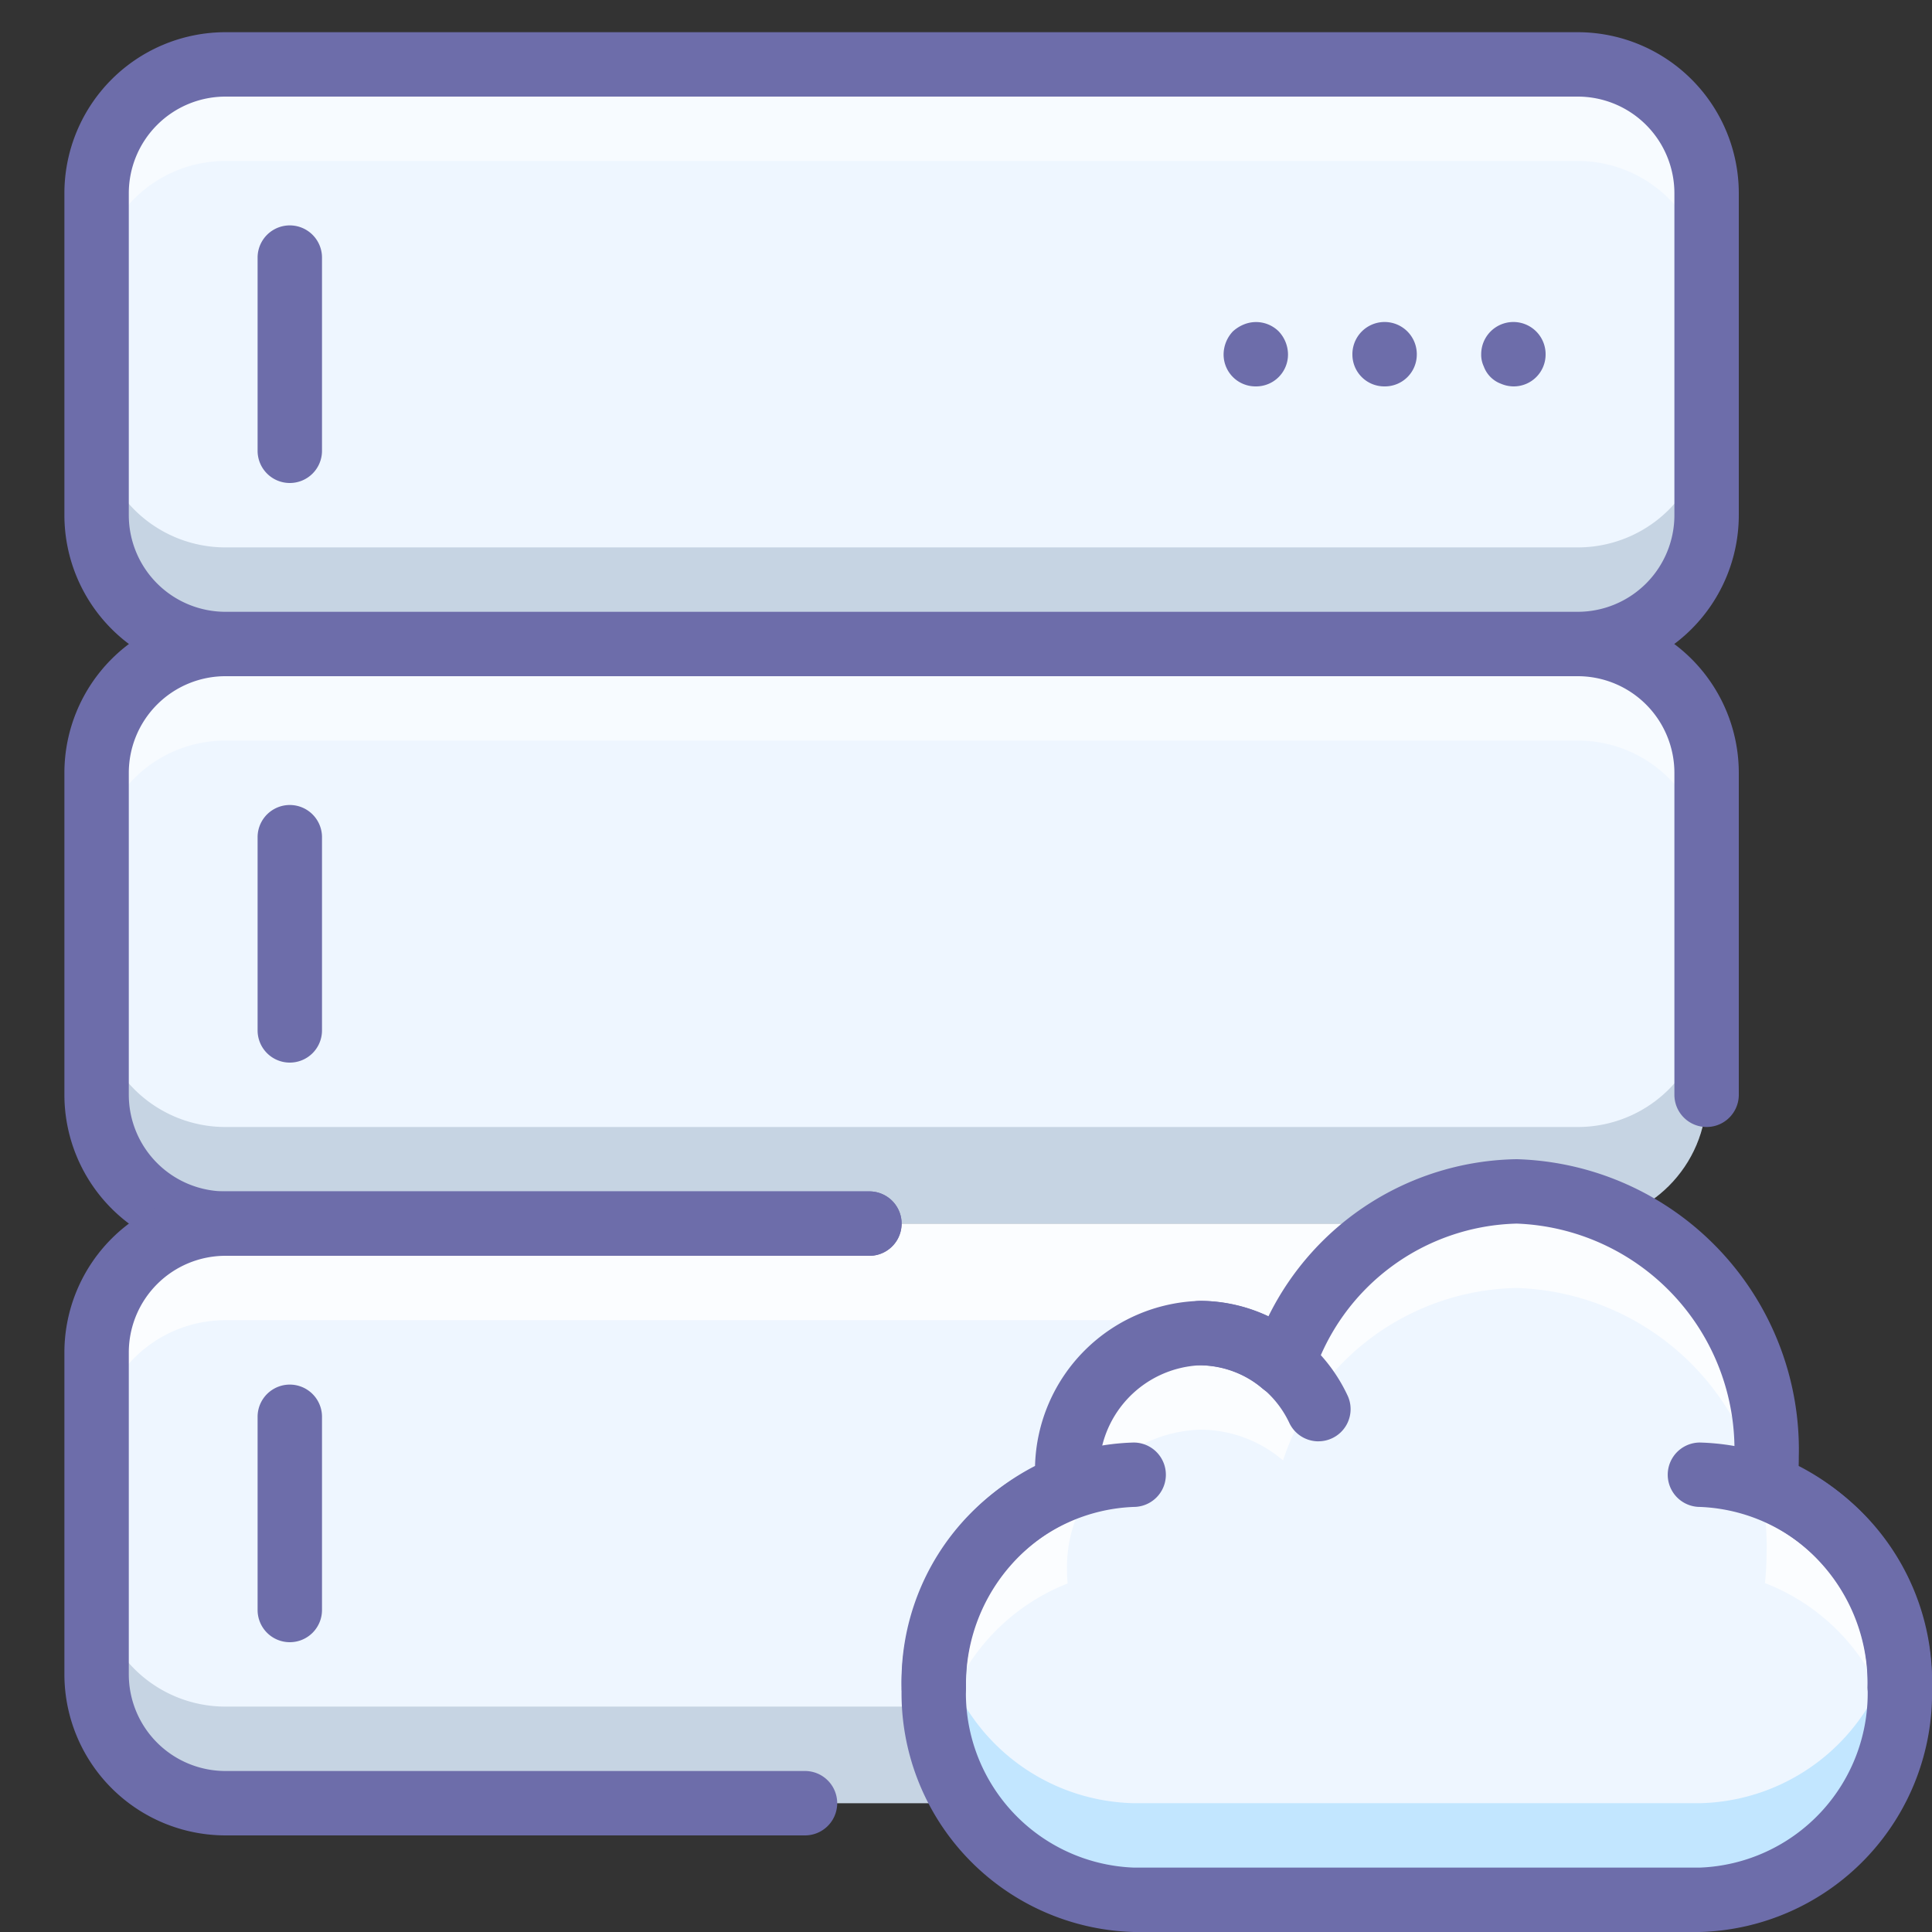
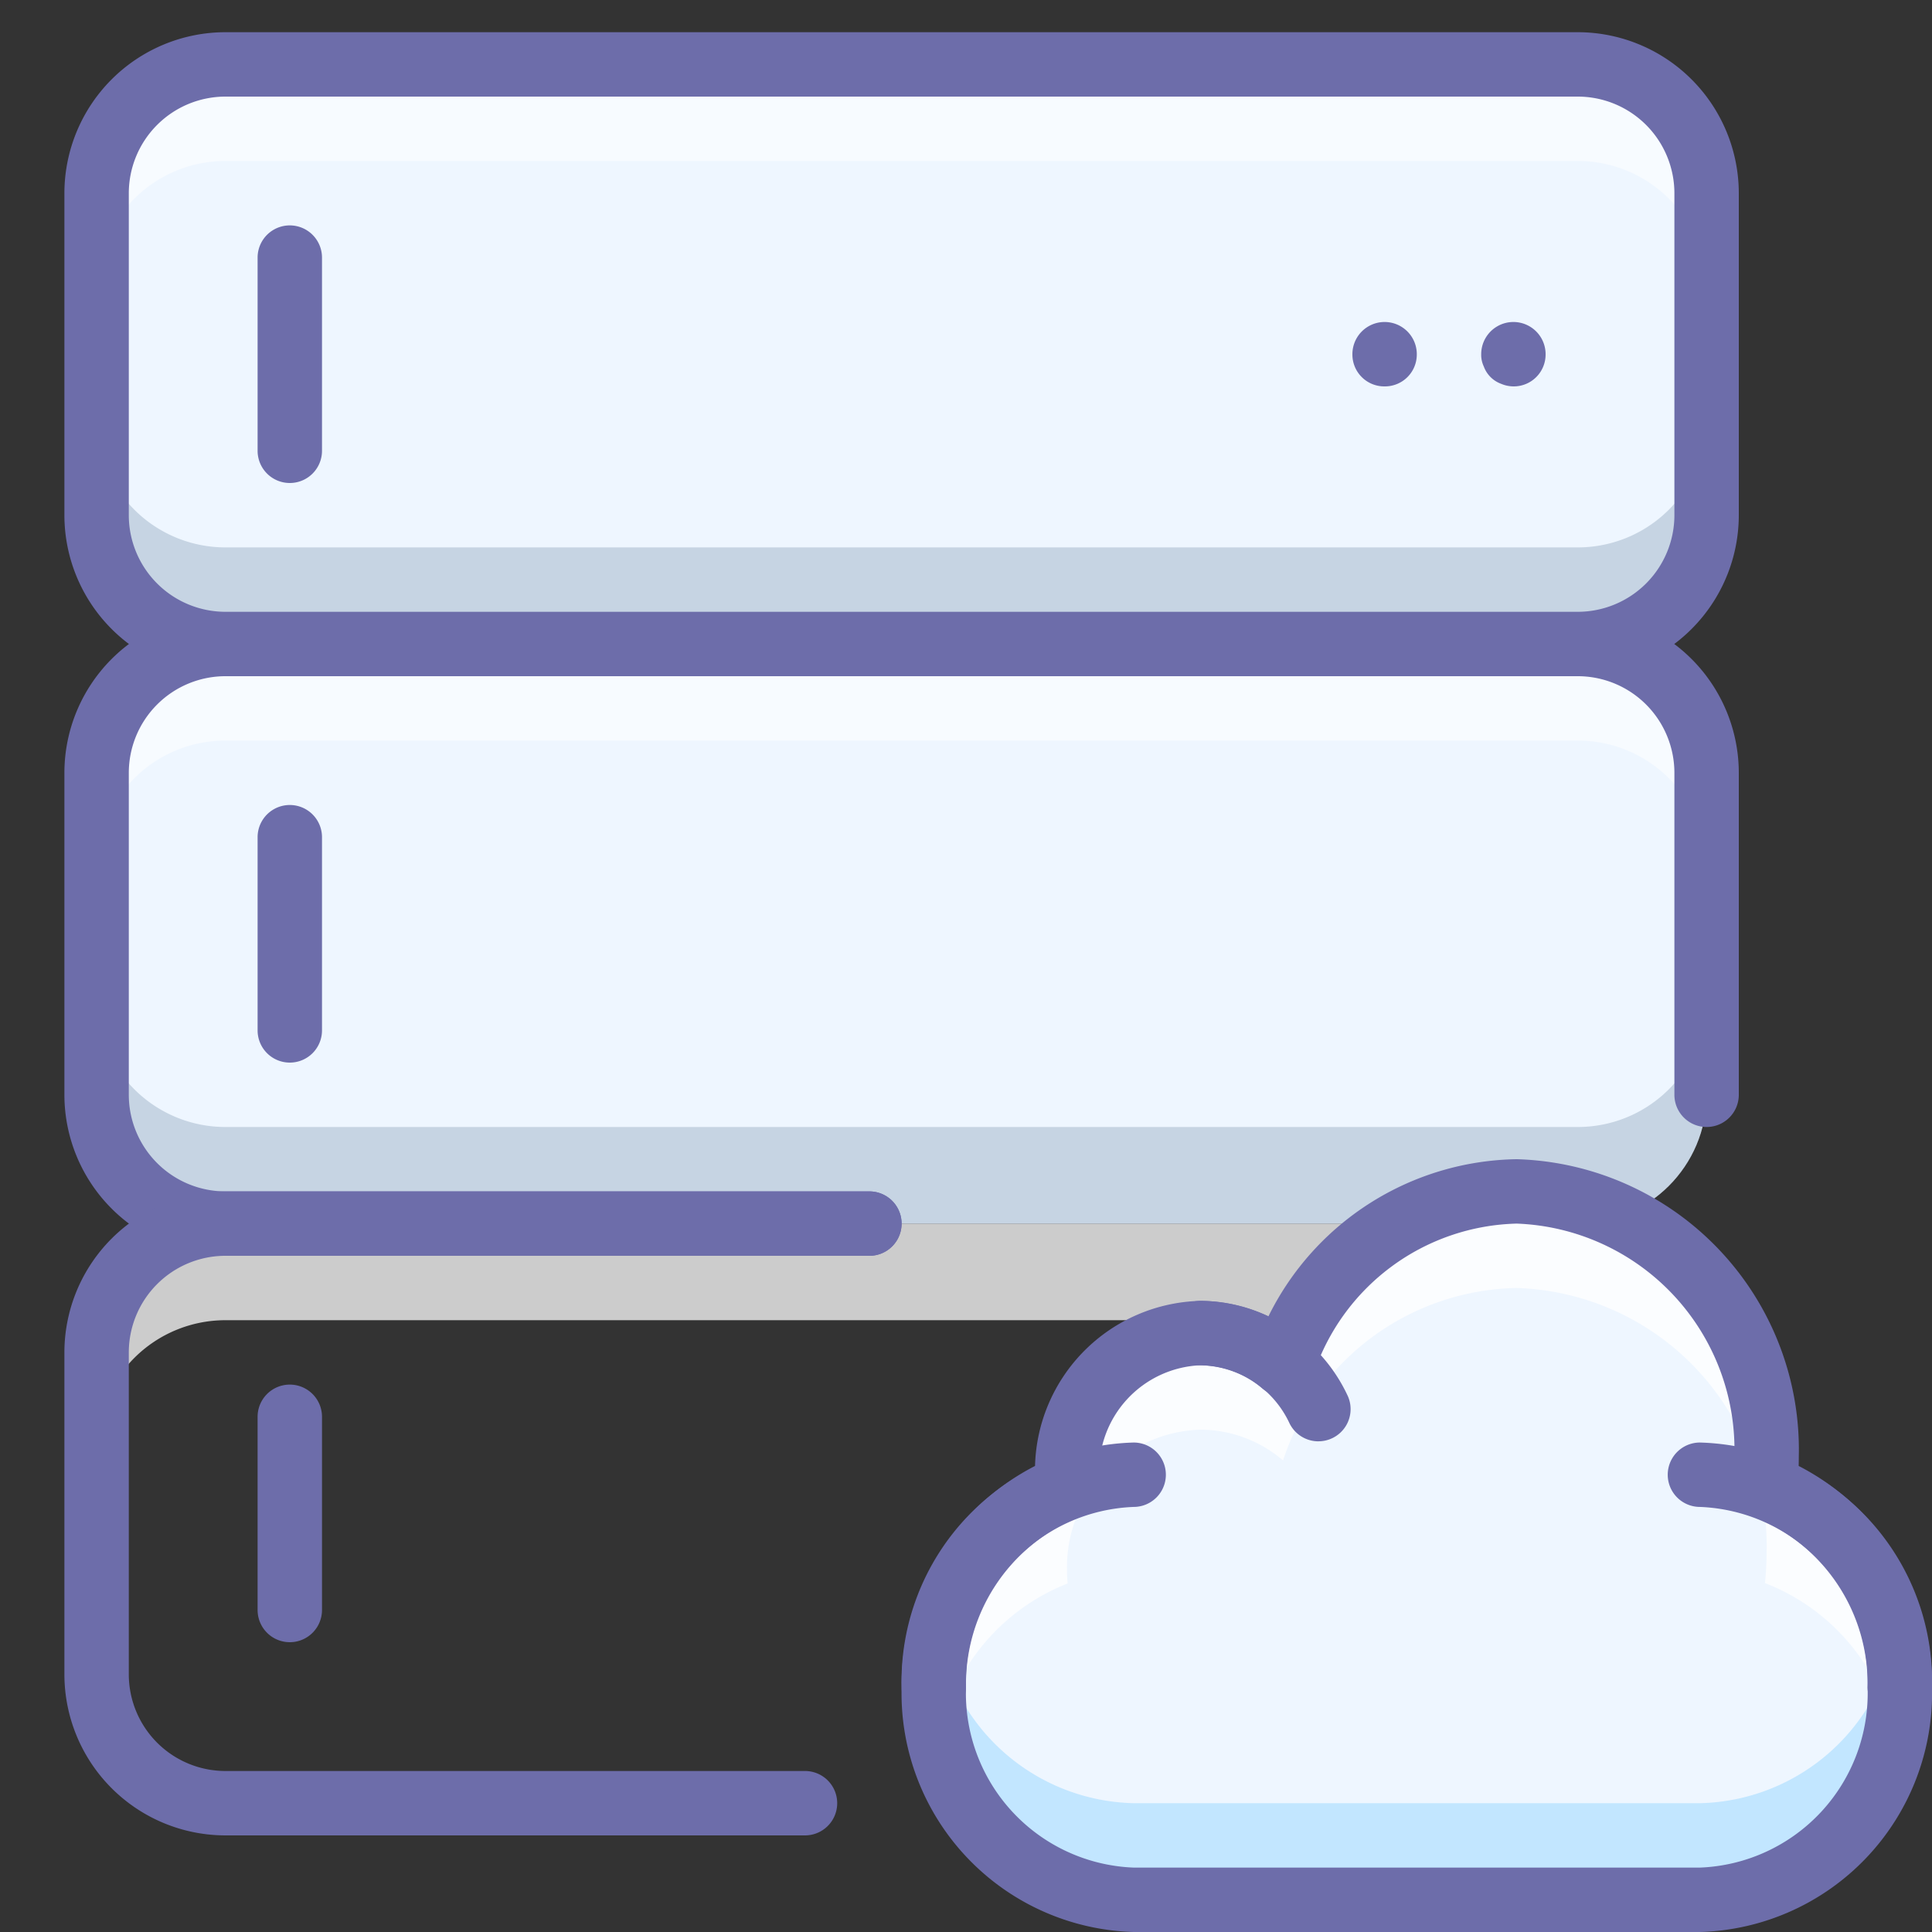
<svg xmlns="http://www.w3.org/2000/svg" data-name="Devices 1" height="60" id="Devices_1" viewBox="0 0 60 60" width="60">
  <rect x="0" y="0" width="60" height="60" fill="#333333" stroke="none" />
  <title />
-   <rect height="18" rx="4" ry="4" style="fill:#eef6ff" width="50" x="3" y="38" />
  <path d="M49,38H7a4,4,0,0,0-4,4v3a4,4,0,0,1,4-4H49a4,4,0,0,1,4,4V42A4,4,0,0,0,49,38Z" style="fill:#fff;opacity:0.75" />
-   <path d="M49,53H7a4,4,0,0,1-4-4v3a4,4,0,0,0,4,4H49a4,4,0,0,0,4-4V49A4,4,0,0,1,49,53Z" style="fill:#2c4b75;opacity:0.2" />
  <rect height="18" rx="4" ry="4" style="fill:#eef6ff" width="50" x="3" y="20" />
  <path d="M49,35H7a4,4,0,0,1-4-4v3a4,4,0,0,0,4,4H49a4,4,0,0,0,4-4V31A4,4,0,0,1,49,35Z" style="fill:#2c4b75;opacity:0.2" />
  <path d="M49,20H7a4,4,0,0,0-4,4v3a4,4,0,0,1,4-4H49a4,4,0,0,1,4,4V24A4,4,0,0,0,49,20Z" style="fill:#fff;opacity:0.5" />
  <path d="M27,39H7a5.006,5.006,0,0,1-5-5V24a5.006,5.006,0,0,1,5-5H49a5.006,5.006,0,0,1,5,5V34a1,1,0,0,1-2,0V24a3.003,3.003,0,0,0-3-3H7a3.003,3.003,0,0,0-3,3V34a3.003,3.003,0,0,0,3,3H27a1,1,0,0,1,0,2Z" style="fill:#6d6daa" />
  <path d="M25,57H7a5.006,5.006,0,0,1-5-5V42a5.006,5.006,0,0,1,5-5H27a1,1,0,0,1,0,2H7a3.003,3.003,0,0,0-3,3V52a3.003,3.003,0,0,0,3,3H25a1,1,0,0,1,0,2Z" style="fill:#6d6daa" />
  <path d="M9,33a1.0 1,0,0,1-1-1V26a1,1,0,0,1,2,0v6A1.0 1,0,0,1,9,33Z" style="fill:#6d6daa" />
  <path d="M9,51a1.0 1,0,0,1-1-1V44a1,1,0,0,1,2,0v6A1.0 1,0,0,1,9,51Z" style="fill:#6d6daa" />
  <rect height="18" rx="4" ry="4" style="fill:#eef6ff" width="50" x="3" y="2" />
  <path d="M49,2H7A4,4,0,0,0,3,6V9A4,4,0,0,1,7,5H49a4,4,0,0,1,4,4V6A4,4,0,0,0,49,2Z" style="fill:#fff;opacity:0.5" />
  <path d="M49,17H7a4,4,0,0,1-4-4v3a4,4,0,0,0,4,4H49a4,4,0,0,0,4-4V13A4,4,0,0,1,49,17Z" style="fill:#2c4b75;opacity:0.2" />
  <path d="M49,21H7a5.006,5.006,0,0,1-5-5V6A5.006,5.006,0,0,1,7,1H49a5.006,5.006,0,0,1,5,5V16A5.006,5.006,0,0,1,49,21ZM7,3A3.003,3.003,0,0,0,4,6V16a3.003,3.003,0,0,0,3,3H49a3.003,3.003,0,0,0,3-3V6a3.003,3.003,0,0,0-3-3Z" style="fill:#6d6daa" />
  <path d="M47,12a1,1,0,0,1-.38-.08.904.904,0,0,1-.54-.54A.844.844,0,0,1,46,11a1,1,0,1,1,2,0,.99.99,0,0,1-1,1Z" style="fill:#6d6daa" />
  <path d="M43,12a.99.99,0,0,1-1-1,1,1,0,1,1,2,0,.99.99,0,0,1-1,1Z" style="fill:#6d6daa" />
-   <path d="M39,12a.99.99,0,0,1-1-1,1.05,1.05,0,0,1,.29-.71,1.152,1.152,0,0,1,.33-.21.999.999,0,0,1,1.09.21A1.052,1.052,0,0,1,40,11a.99.99,0,0,1-1,1Z" style="fill:#6d6daa" />
  <path d="M9,15a1.0 1,0,0,1-1-1V8a1,1,0,0,1,2,0v6A1.0 1,0,0,1,9,15Z" style="fill:#6d6daa" />
  <path d="M54.812,46.164a8.831,8.831,0,0,0,.05-.914A8.016,8.016,0,0,0,47.103,37a7.791,7.791,0,0,0-7.258,5.355,3.967,3.967,0,0,0-2.57-.955,4.275,4.275,0,0,0-4.138,4.4c0,.127.008.252.018.377A6.581,6.581,0,0,0,29,52.4,6.412,6.412,0,0,0,35.207,59h17.586A6.412,6.412,0,0,0,59,52.4,6.579,6.579,0,0,0,54.812,46.164Z" style="fill:#eef6ff" />
  <path d="M52.793,56H35.207a6.297,6.297,0,0,1-6.033-5.071A6.94,6.94,0,0,0,29,52.4,6.412,6.412,0,0,0,35.207,59H52.793A6.413,6.413,0,0,0,59,52.4a6.939,6.939,0,0,0-.174-1.471A6.297,6.297,0,0,1,52.793,56Z" style="fill:#5cbeff;opacity:0.3" />
  <path d="M33.156,49.177c-.01-.124-.018-.249-.018-.377a4.275,4.275,0,0,1,4.138-4.4,3.967,3.967,0,0,1,2.57.955A7.791,7.791,0,0,1,47.103,40a8.016,8.016,0,0,1,7.759,8.25,8.835,8.835,0,0,1-.05.914,6.473,6.473,0,0,1,4.014,4.765A6.995,6.995,0,0,0,59,52.4a6.579,6.579,0,0,0-4.188-6.236,8.835,8.835,0,0,0,.05-.914A8.016,8.016,0,0,0,47.103,37a7.791,7.791,0,0,0-7.258,5.355A3.967,3.967,0,0,0,37.276,41.4a4.275,4.275,0,0,0-4.138,4.4c0,.127.008.252.018.377A6.581,6.581,0,0,0,29,52.4a6.993,6.993,0,0,0,.174,1.529A6.476,6.476,0,0,1,33.156,49.177Z" style="fill:#fff;opacity:0.75" />
  <path d="M52.793,60H35.207A7.419,7.419,0,0,1,28,52.4a7.651,7.651,0,0,1,4.144-6.874,5.265,5.265,0,0,1,5.132-5.126,4.933,4.933,0,0,1,2.116.481A8.745,8.745,0,0,1,47.104,36a9.025,9.025,0,0,1,8.759,9.25c0,.093-.001.185-.004.276A7.642,7.642,0,0,1,60,52.4,7.419,7.419,0,0,1,52.793,60ZM37.276,42.4A3.281,3.281,0,0,0,34.138,45.8c0,.101.007.2.015.299a1.001,1.001,0,0,1-.648,1.016A5.588,5.588,0,0,0,30,52.4,5.42,5.42,0,0,0,35.207,58H52.793A5.42,5.42,0,0,0,58,52.4a5.58,5.58,0,0,0-3.532-5.297,1.001,1.001,0,0,1-.651-1.043A7.789,7.789,0,0,0,53.862,45.25,7.025,7.025,0,0,0,47.104,38a6.825,6.825,0,0,0-6.315,4.688,1,1,0,0,1-1.588.431A2.956,2.956,0,0,0,37.276,42.4Z" style="fill:#6d6daa" />
  <path d="M59,53.4a1.0 1,0,0,1-1-1,5.421,5.421,0,0,0-5.207-5.601,1,1,0,0,1,0-2A7.42,7.42,0,0,1,60,52.4 1.0 1,0,0,1,59,53.4Z" style="fill:#6d6daa" />
  <path d="M29,53.4a1.0 1,0,0,1-1-1,7.42,7.42,0,0,1,7.207-7.601,1,1,0,0,1,0,2A5.421,5.421,0,0,0,30,52.4 1.0 1,0,0,1,29,53.4Z" style="fill:#6d6daa" />
  <path d="M40.945,44.762a1.0 1,0,0,1-.898-.559,3.111,3.111,0,0,0-2.771-1.803,1,1,0,0,1,0-2,5.098,5.098,0,0,1,4.565,2.92.999.999,0,0,1-.896,1.441Z" style="fill:#6d6daa" />
</svg>